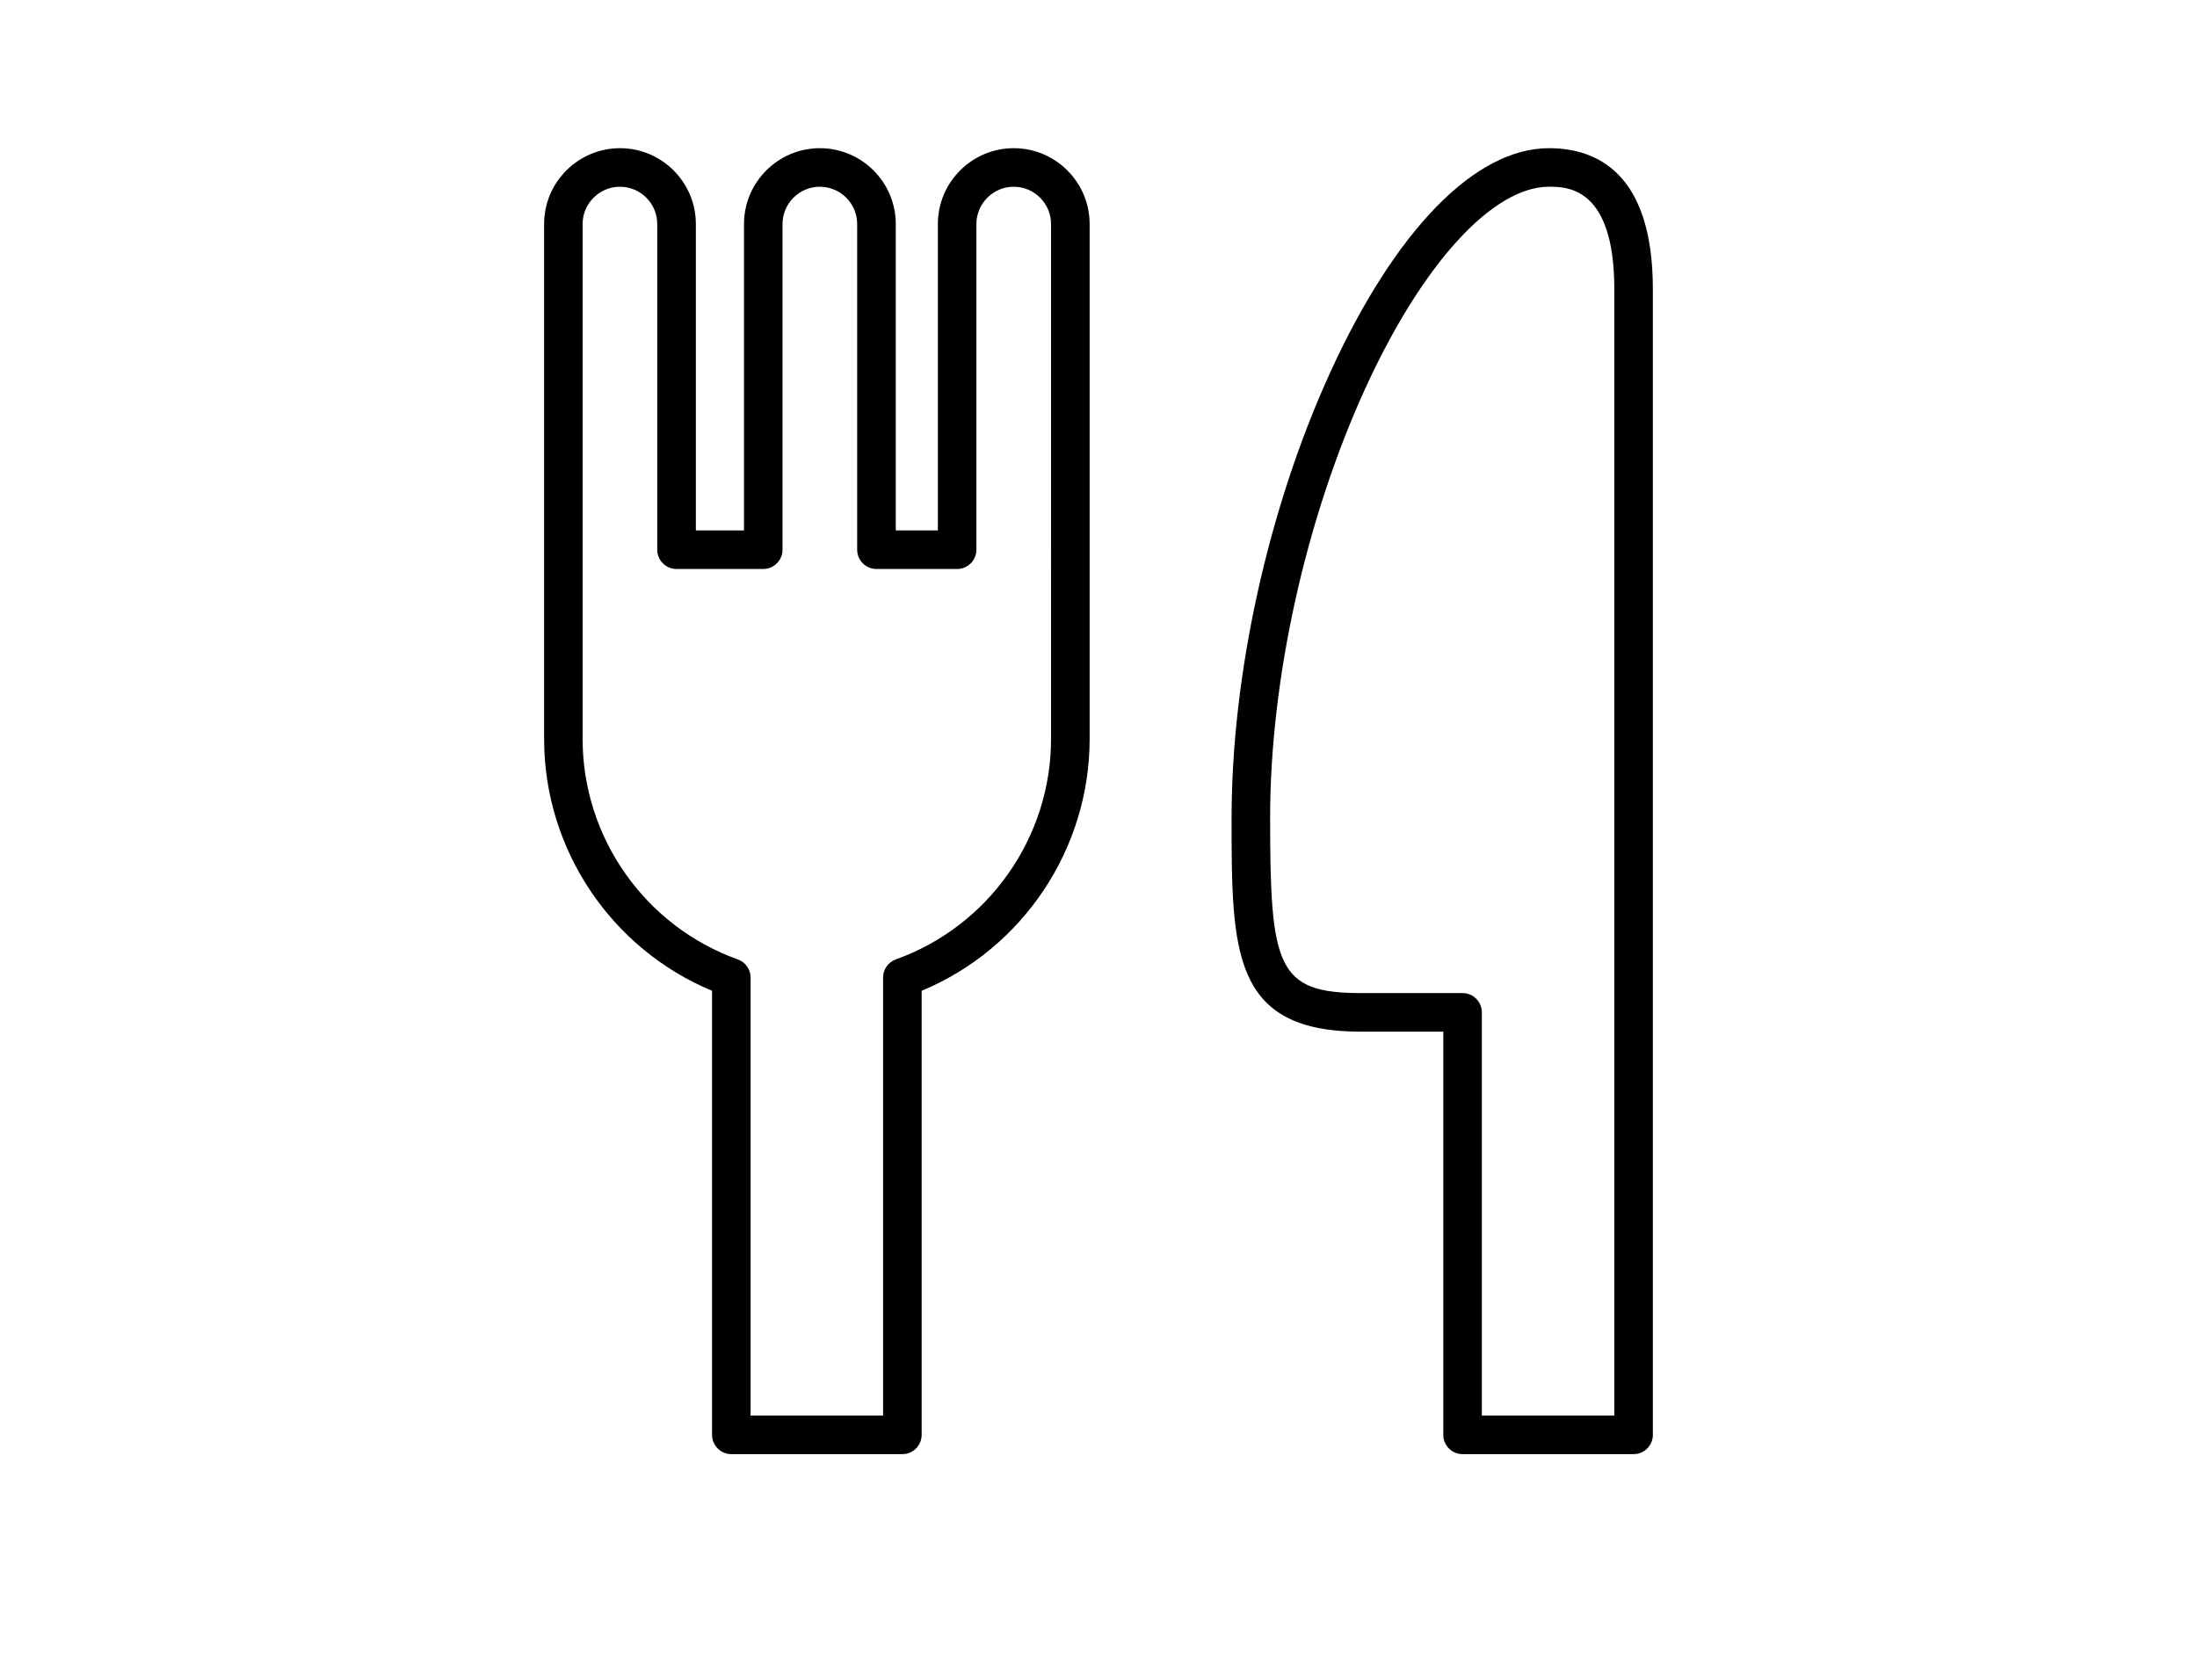
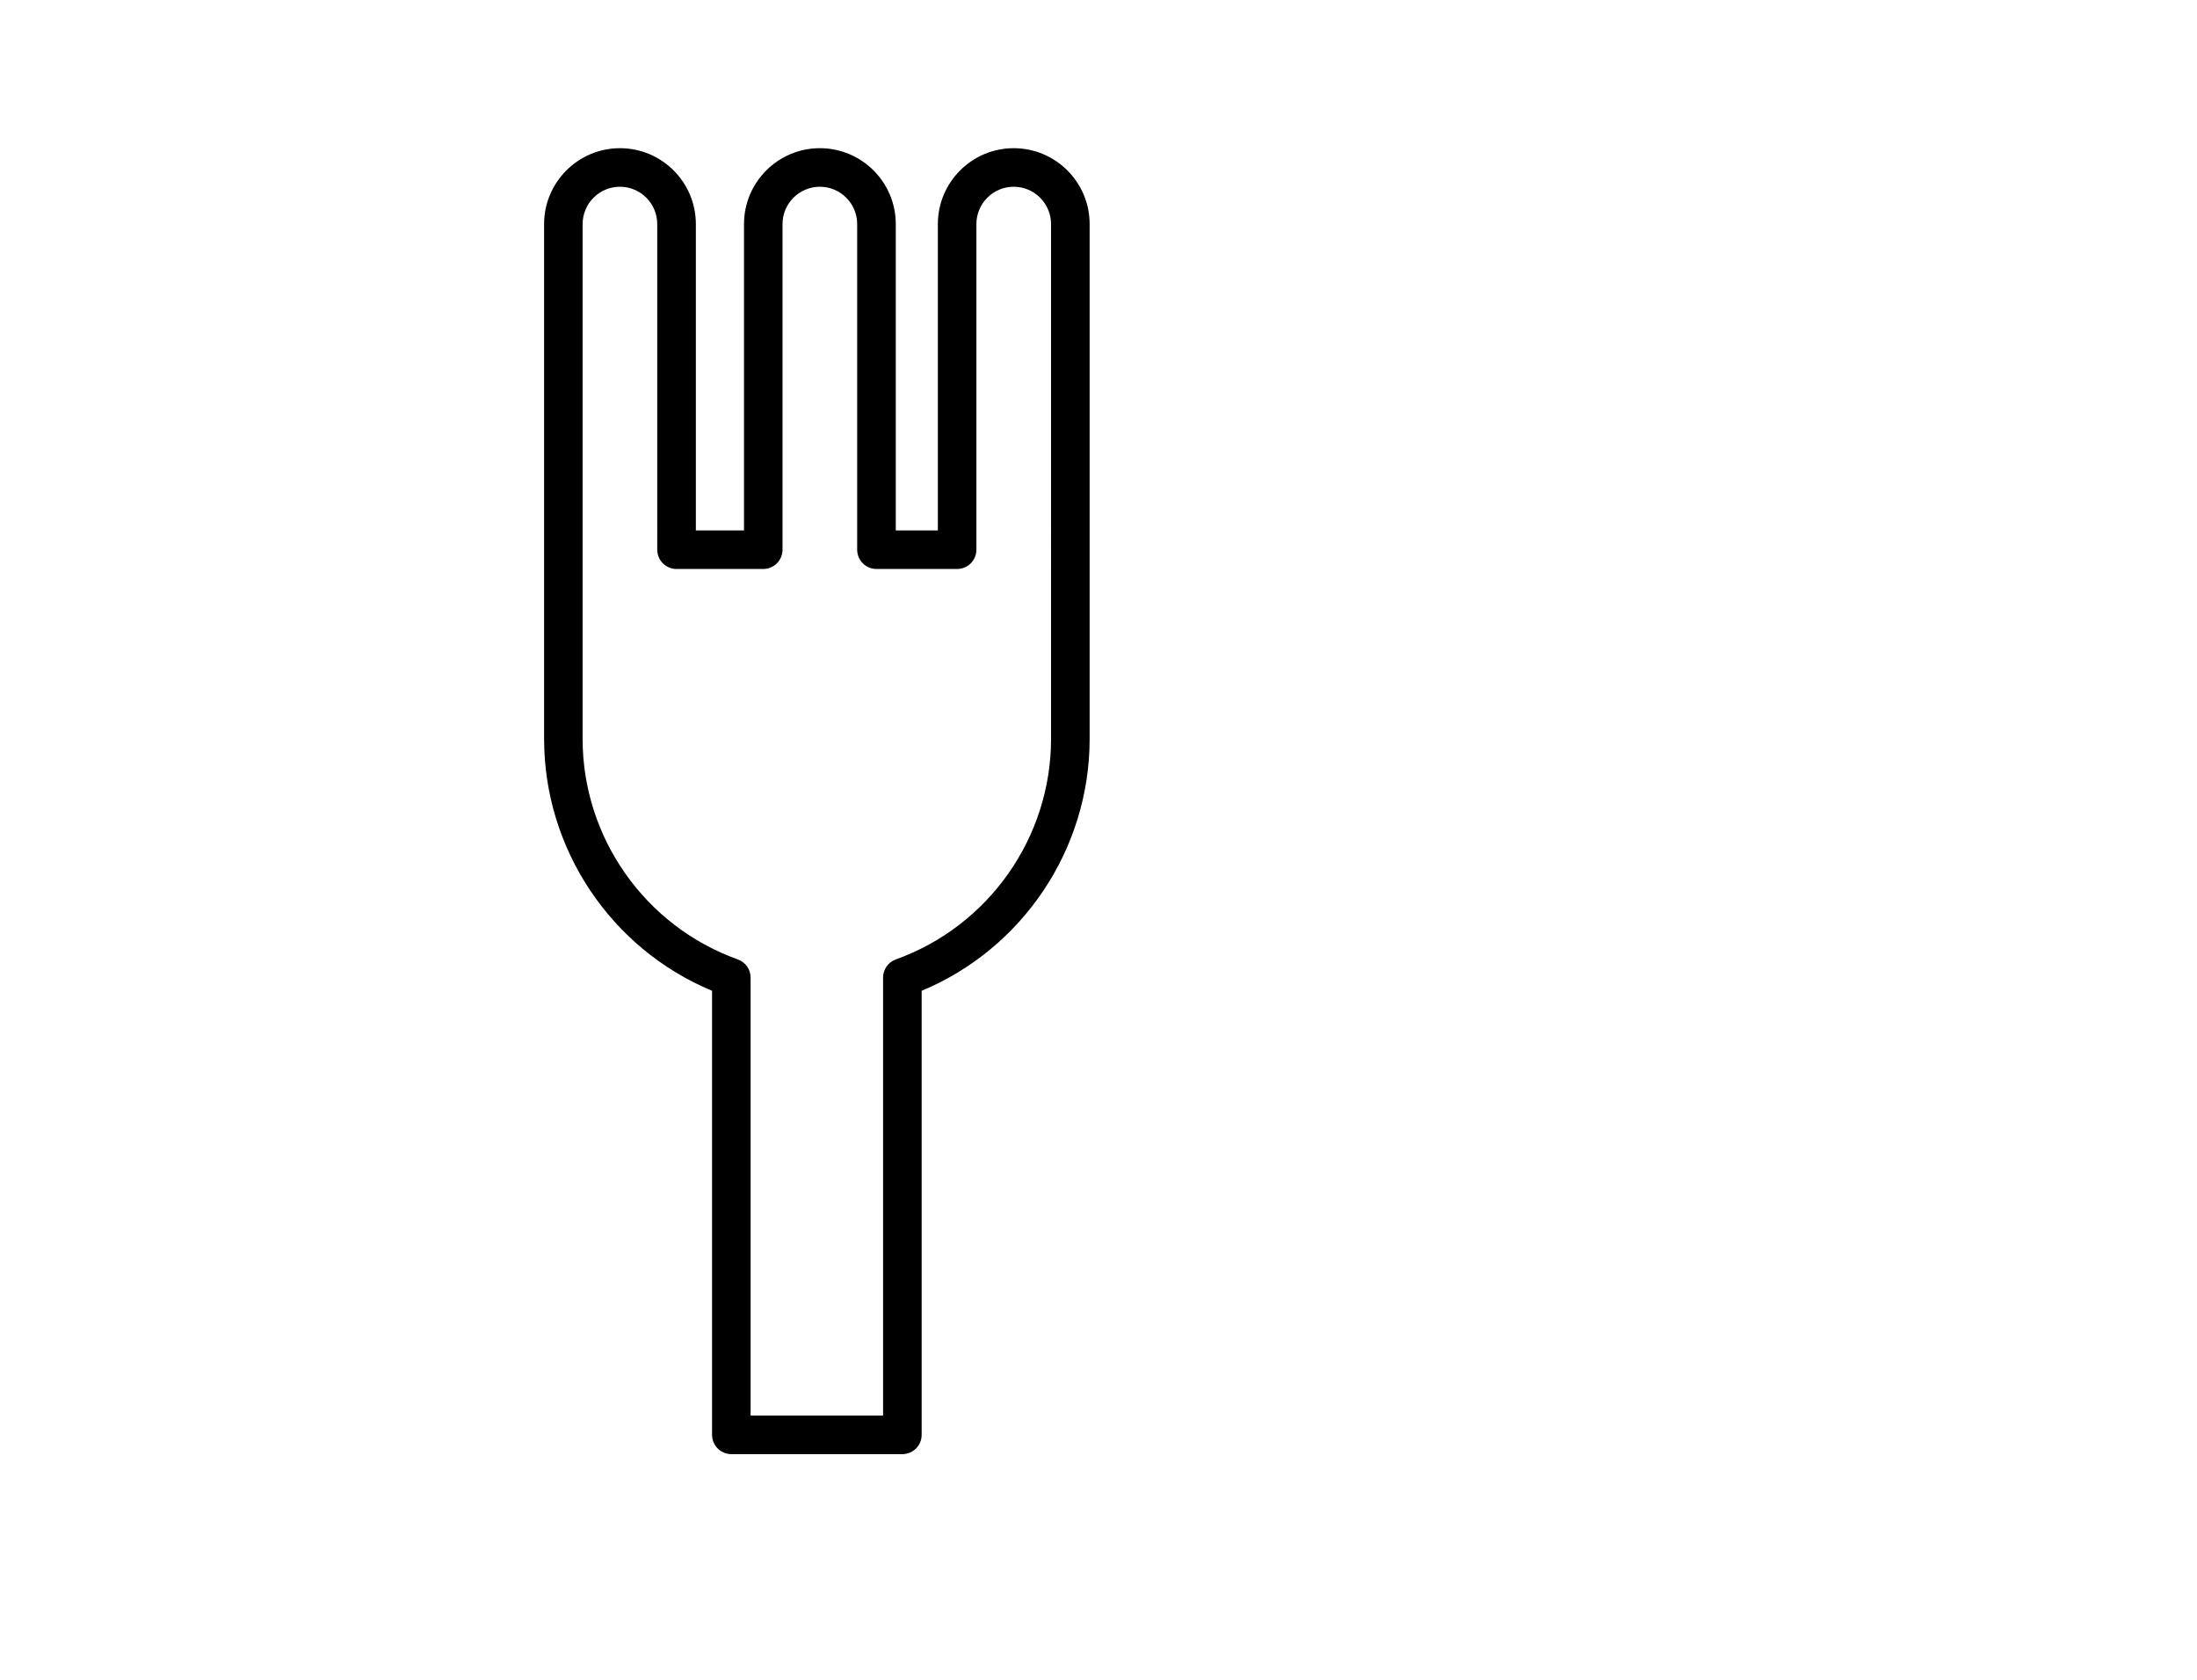
<svg xmlns="http://www.w3.org/2000/svg" id="_レイヤー_2" data-name="レイヤー 2" viewBox="0 0 85 65">
  <defs>
    <style>
      .cls-1 {
        clip-path: url(#clippath);
      }

      .cls-2 {
        fill: none;
      }
    </style>
    <clipPath id="clippath">
      <rect class="cls-2" width="85" height="65" />
    </clipPath>
  </defs>
  <g id="text_btn" data-name="text+btn">
    <g class="cls-1">
      <g>
        <path d="M34.912,56.268h-6.617c-.412,0-.746-.334-.746-.746v-17.183c-3.908-1.627-6.498-5.478-6.498-9.745V8.67c0-1.619,1.317-2.936,2.936-2.936s2.935,1.317,2.935,2.936v11.855h1.863V8.67c0-1.619,1.317-2.936,2.936-2.936s2.936,1.317,2.936,2.936v11.855h1.628V8.67c0-1.619,1.317-2.936,2.936-2.936s2.936,1.317,2.936,2.936V28.594c0,4.266-2.59,8.117-6.499,9.745v17.183c0,.412-.334,.746-.746,.746Zm-5.871-1.492h5.124v-16.949c0-.315,.198-.596,.495-.703,3.591-1.287,6.004-4.716,6.004-8.531V8.67c0-.796-.648-1.444-1.444-1.444s-1.444,.648-1.444,1.444v12.601c0,.412-.334,.746-.746,.746h-3.121c-.412,0-.746-.334-.746-.746V8.67c0-.796-.648-1.444-1.444-1.444s-1.444,.648-1.444,1.444v12.601c0,.412-.334,.746-.746,.746h-3.355c-.412,0-.746-.334-.746-.746V8.67c0-.796-.647-1.444-1.443-1.444s-1.444,.648-1.444,1.444V28.594c0,3.816,2.413,7.244,6.004,8.531,.297,.106,.495,.387,.495,.703v16.949Z" />
-         <path d="M63.203,56.268h-6.617c-.412,0-.746-.334-.746-.746v-15.601h-3.192c-4.999,0-4.999-3.118-4.999-8.284,0-5.563,1.43-12.01,3.824-17.244,2.518-5.503,5.6-8.659,8.455-8.659,1.834,0,4.02,.946,4.02,5.454V55.522c0,.412-.334,.746-.746,.746Zm-5.871-1.492h5.124V11.188c0-3.962-1.836-3.962-2.528-3.962-2.18,0-4.901,2.984-7.099,7.788-2.31,5.049-3.689,11.263-3.689,16.623,0,5.765,.26,6.791,3.507,6.791h3.938c.412,0,.746,.334,.746,.746v15.601Z" />
      </g>
    </g>
  </g>
</svg>